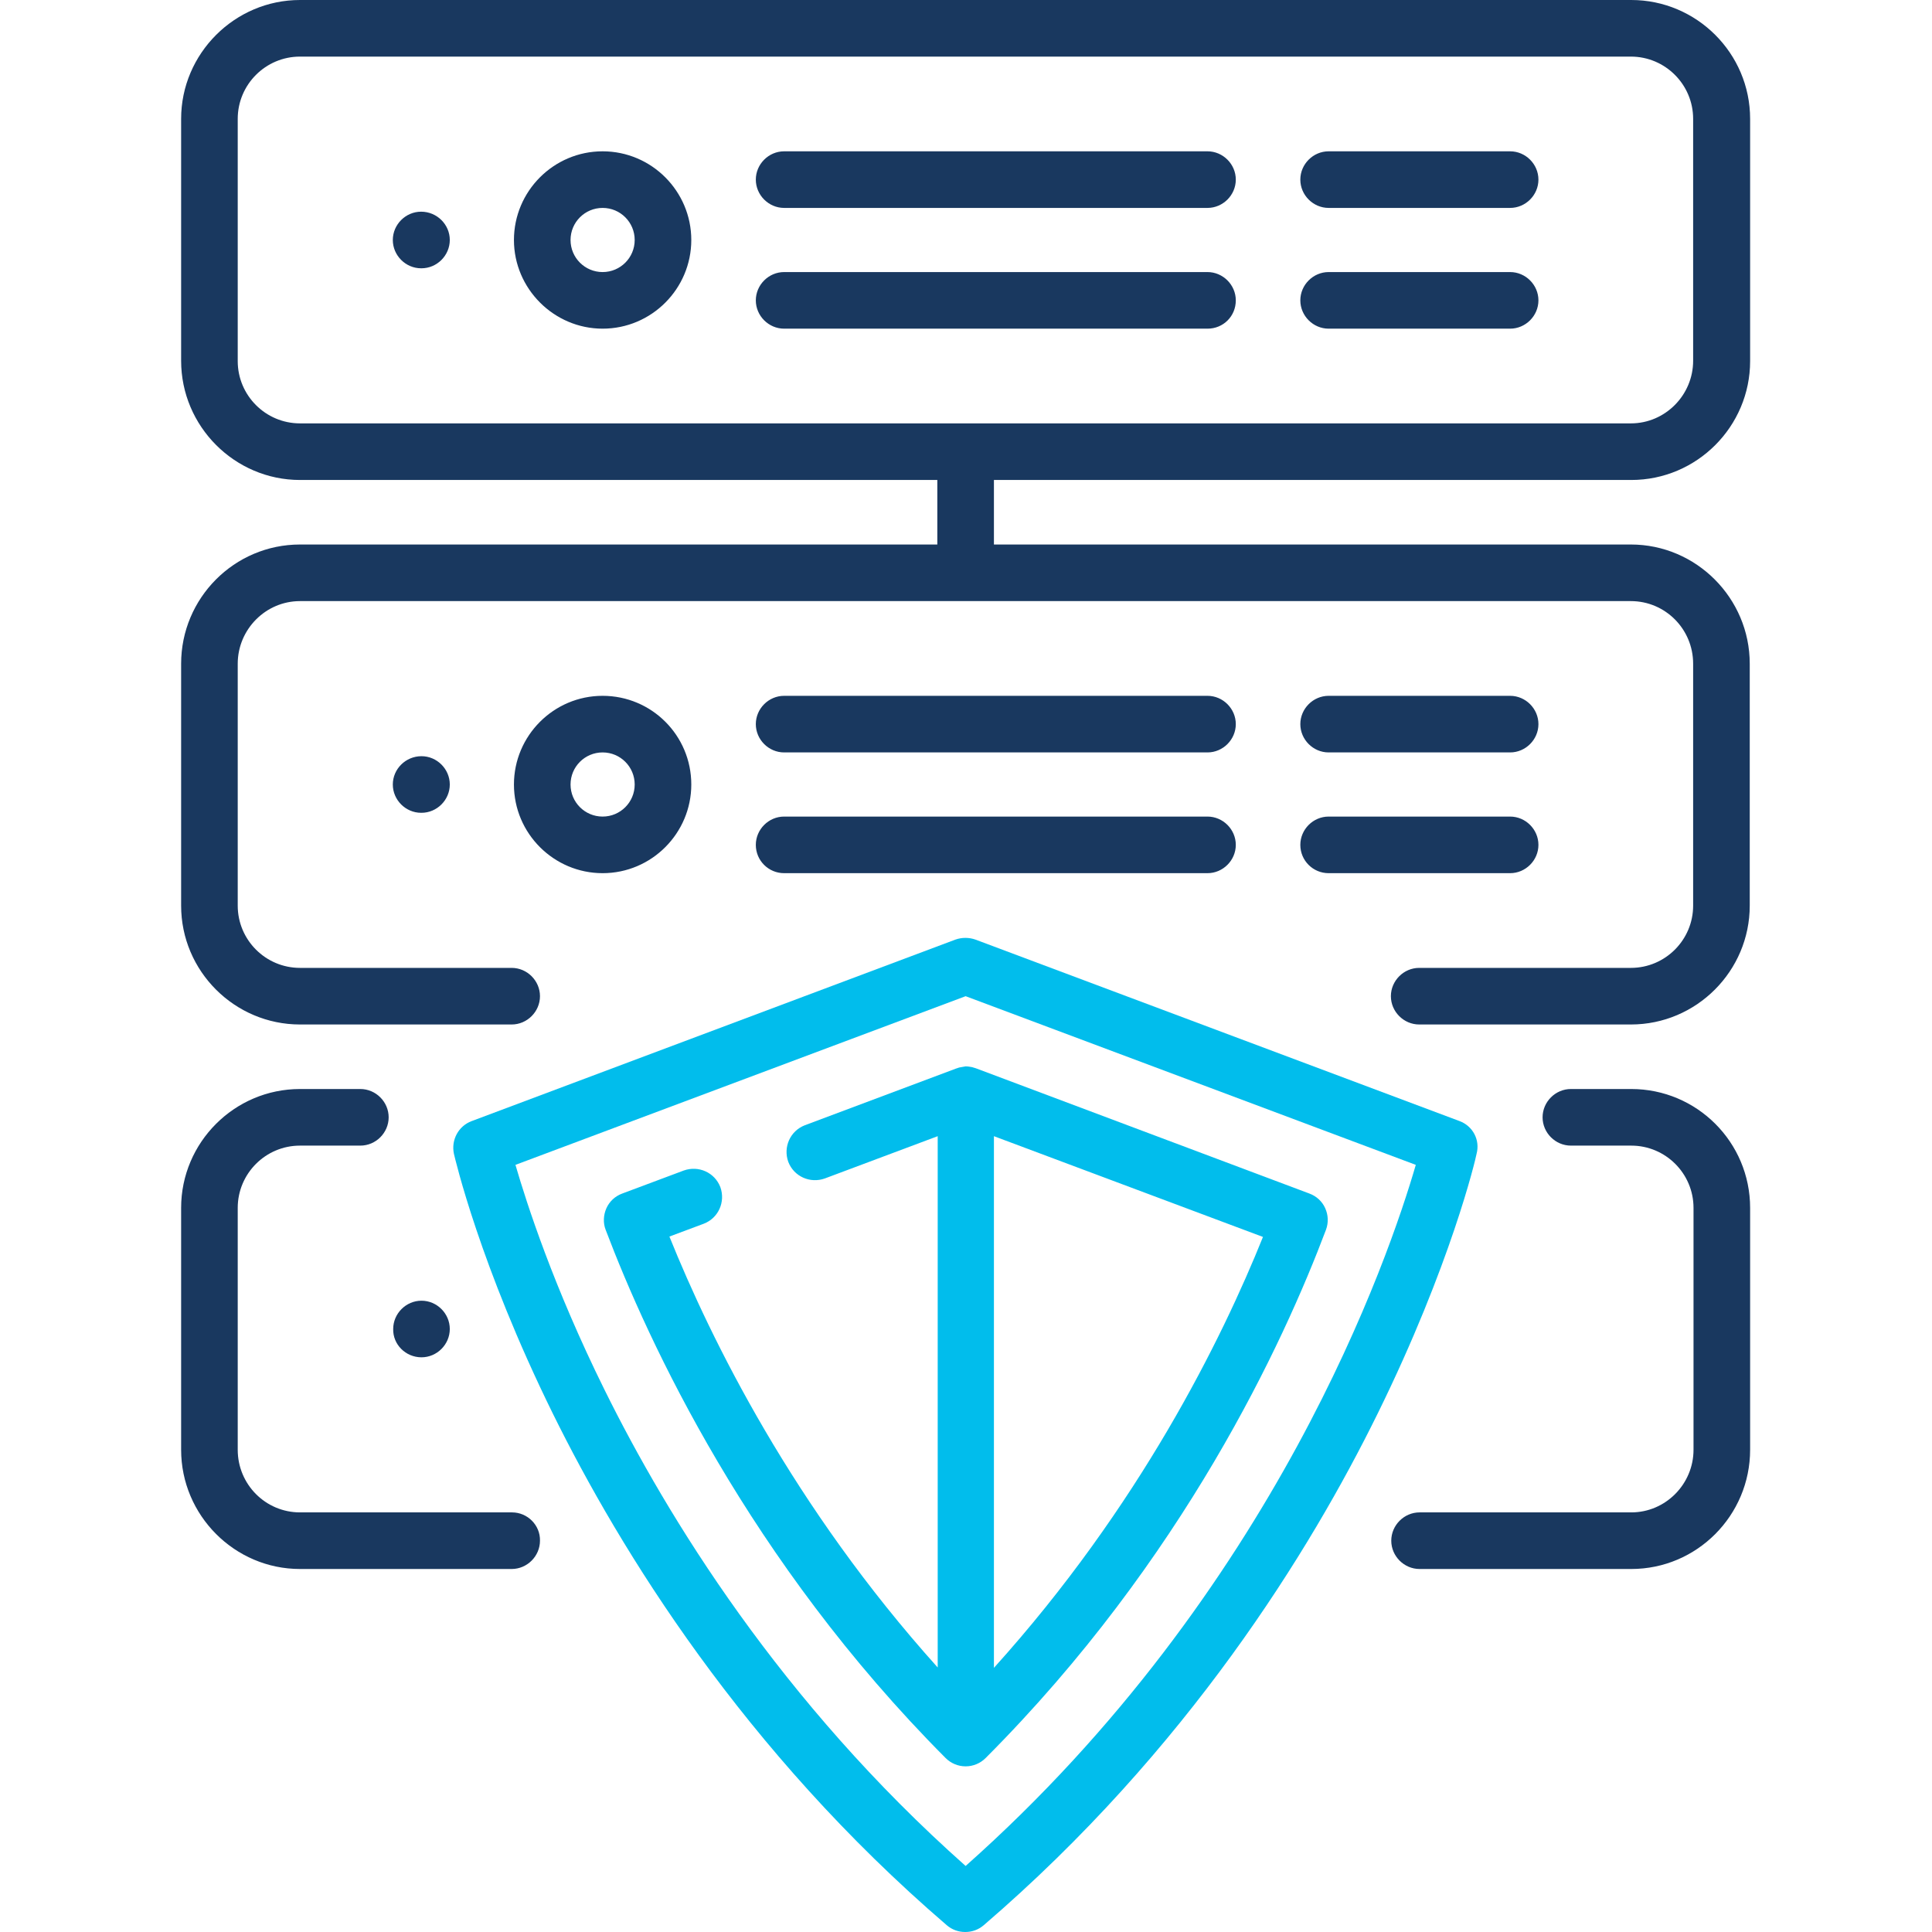
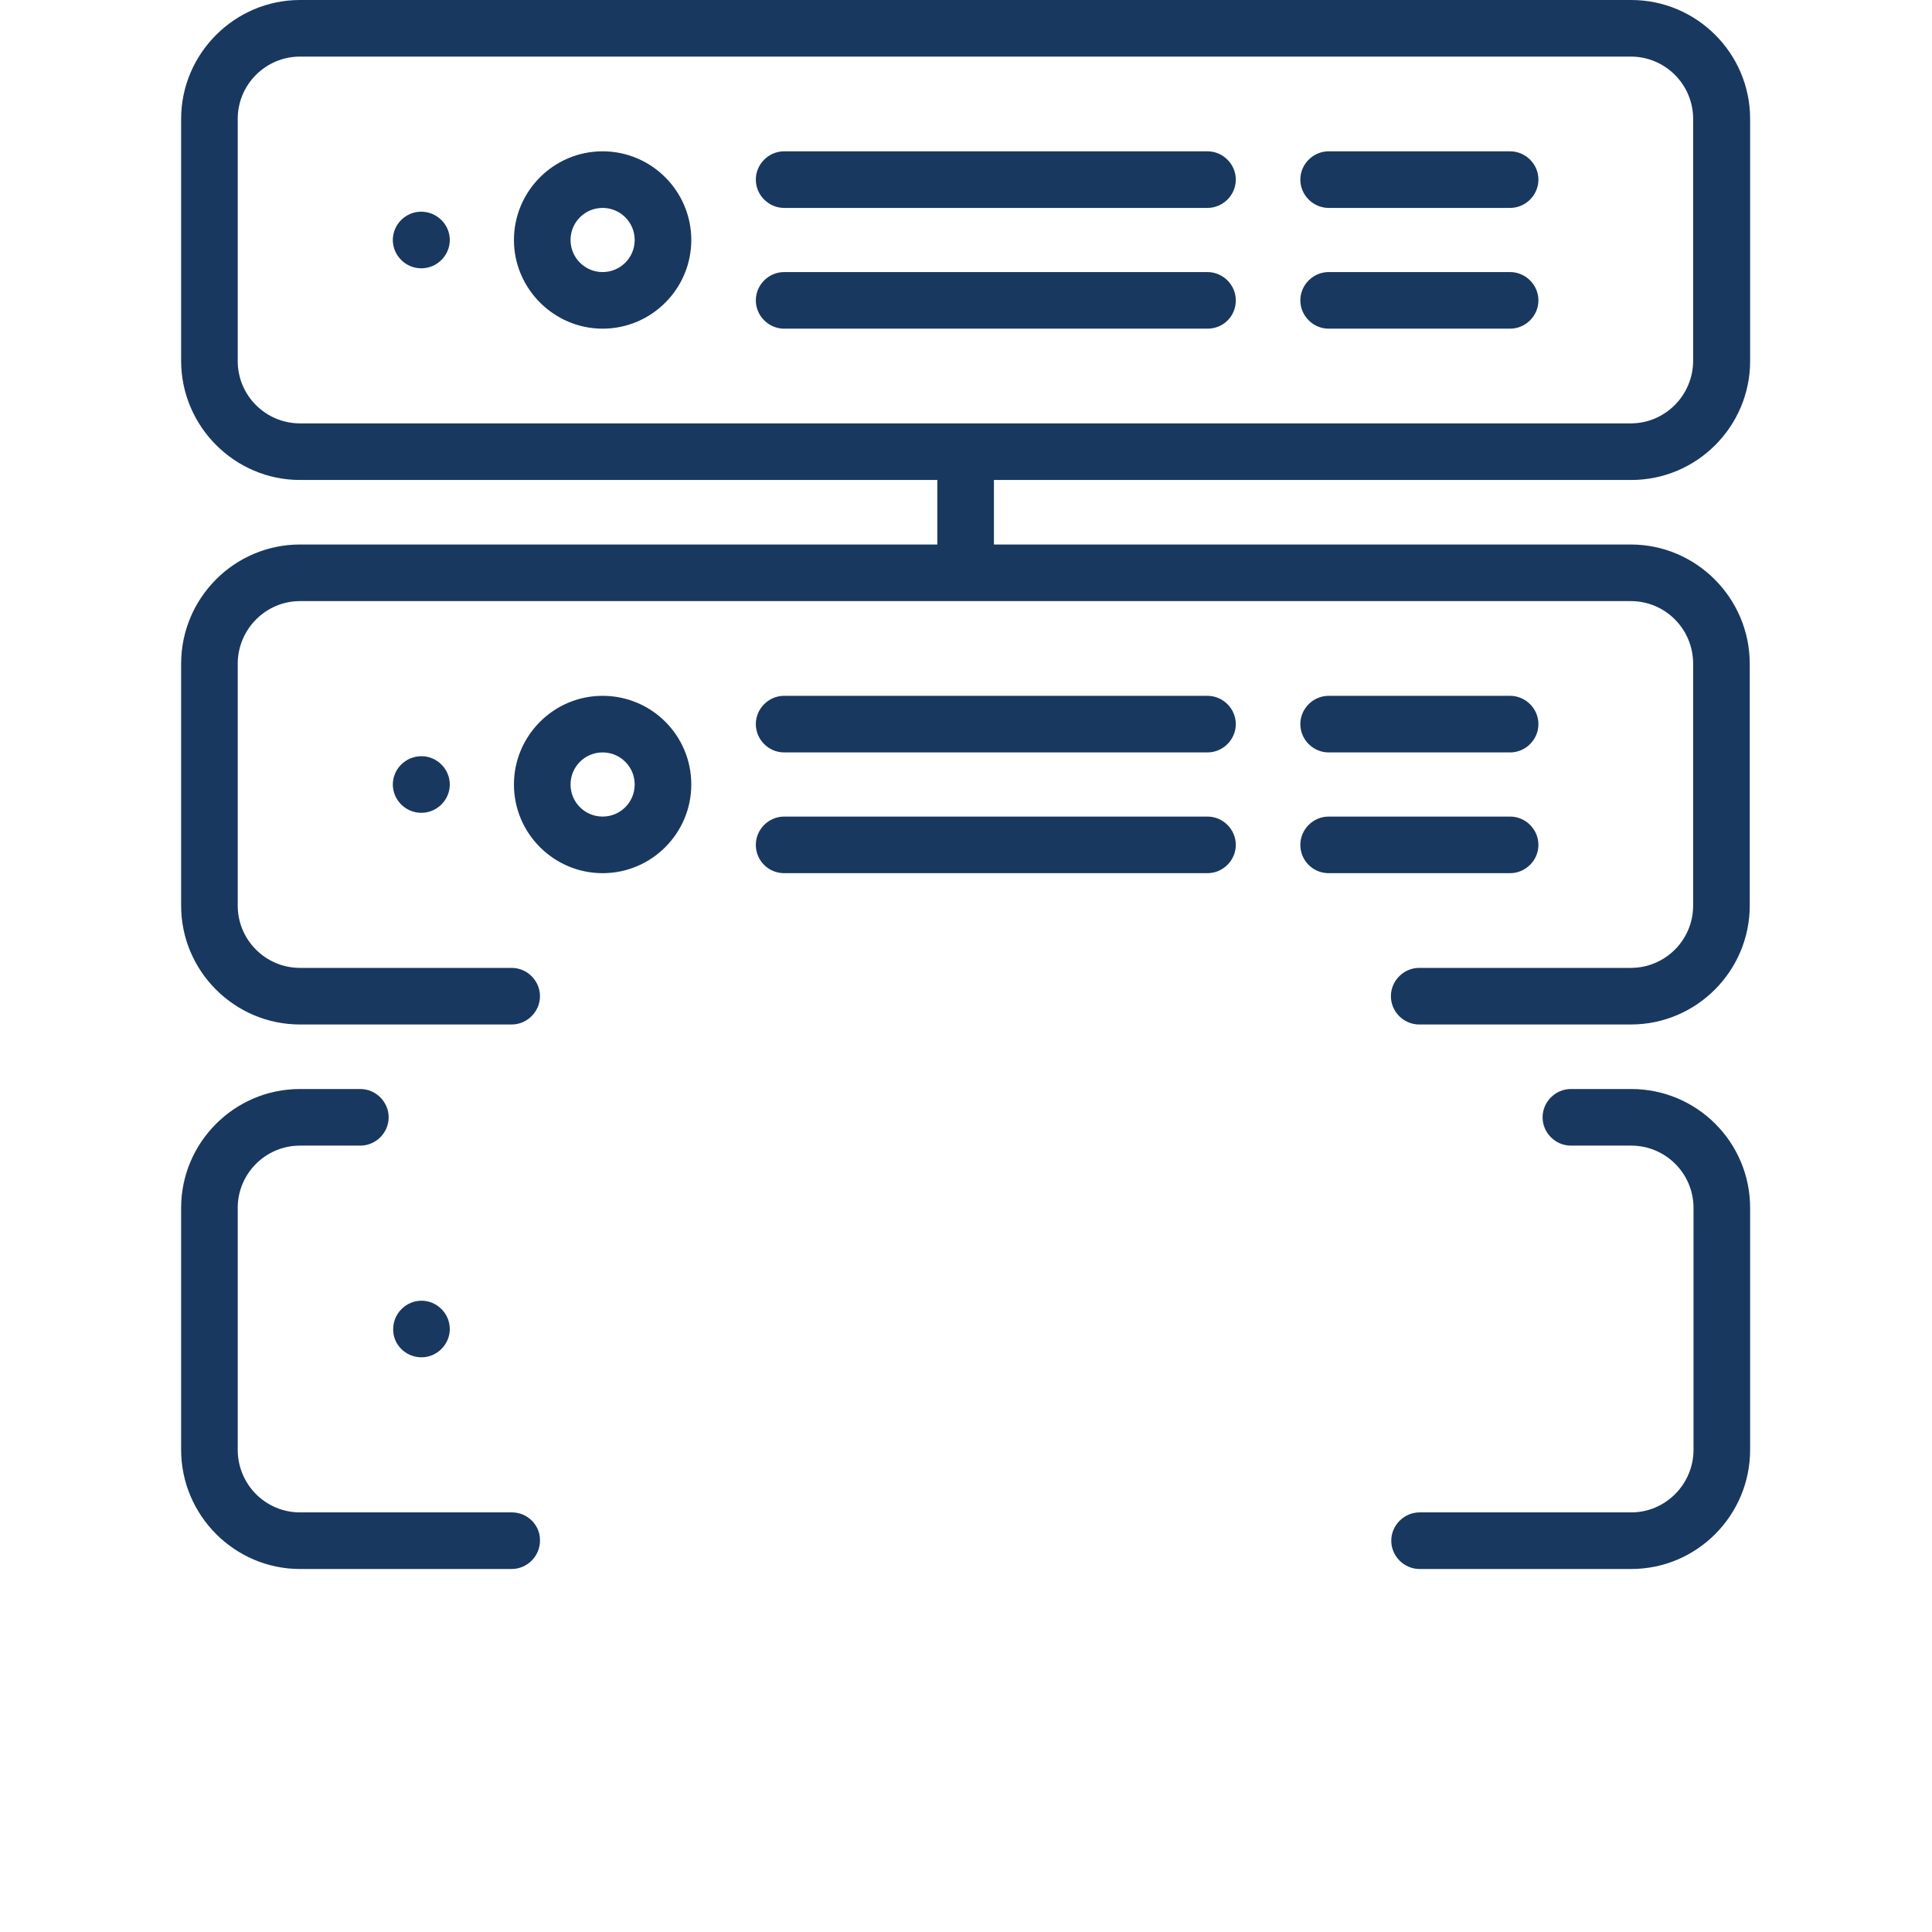
<svg xmlns="http://www.w3.org/2000/svg" viewBox="0 0 512 512">
  <path fill="#19385F" d="M432.3 127.2c17.4 0 31.5-14.2 31.5-31.5V31.5c0-17.4-14.2-31.5-31.5-31.5H79.5C62.2 0 48 14.2 48 31.5v64.1c0 17.4 14.2 31.6 31.5 31.6h168.9v17.1H79.5c-17.4 0-31.5 14.2-31.5 31.6V240c0 17.4 14.2 31.5 31.5 31.5h56.1c4.1 0 7.5-3.4 7.5-7.5s-3.4-7.5-7.5-7.5H79.5c-9.1 0-16.5-7.4-16.5-16.5v-64.1c0-9.1 7.4-16.6 16.5-16.6h352.7c9.1 0 16.5 7.4 16.5 16.6V240c0 9.1-7.4 16.5-16.5 16.5h-56.1c-4.1 0-7.5 3.4-7.5 7.5s3.4 7.5 7.5 7.5h56.1c17.4 0 31.5-14.2 31.5-31.5v-64.1c0-17.4-14.2-31.6-31.5-31.6H263.4v-17.1h168.9zM63 95.7V31.5C63 22.4 70.4 15 79.5 15h352.7c9.1 0 16.5 7.4 16.5 16.5v64.1c0 9.1-7.4 16.6-16.5 16.6H79.5c-9.1 0-16.5-7.4-16.5-16.5z" />
  <path fill="#19385F" d="M207.8 55.1H320c4.1 0 7.5-3.4 7.5-7.5s-3.4-7.5-7.5-7.5H207.8c-4.1 0-7.5 3.4-7.5 7.5s3.4 7.5 7.5 7.5zm119.7 24.5c0-4.1-3.4-7.5-7.5-7.5H207.8c-4.1 0-7.5 3.4-7.5 7.5s3.4 7.5 7.5 7.5H320c4.2 0 7.5-3.3 7.5-7.5zm24.6-24.5h48.1c4.1 0 7.5-3.4 7.5-7.5s-3.4-7.5-7.5-7.5h-48.1c-4.1 0-7.5 3.4-7.5 7.5s3.4 7.5 7.5 7.5zm0 32h48.1c4.1 0 7.5-3.4 7.5-7.5s-3.4-7.5-7.5-7.5h-48.1c-4.1 0-7.5 3.4-7.5 7.5s3.4 7.5 7.5 7.5zm-192.4-47c-13 0-23.5 10.6-23.5 23.5s10.6 23.5 23.5 23.5c13 0 23.5-10.6 23.5-23.5s-10.5-23.5-23.5-23.5zm0 32c-4.7 0-8.5-3.8-8.5-8.5s3.8-8.5 8.5-8.5 8.5 3.8 8.5 8.5-3.8 8.5-8.5 8.5zm-48.1-16c-4.1 0-7.5 3.4-7.5 7.5s3.4 7.5 7.5 7.5h.1c4.1 0 7.5-3.4 7.5-7.5s-3.4-7.5-7.6-7.5zm96.2 143.3H320c4.1 0 7.5-3.4 7.5-7.5s-3.4-7.5-7.5-7.5H207.8c-4.1 0-7.5 3.4-7.5 7.5s3.4 7.5 7.5 7.5zm0 32H320c4.1 0 7.5-3.4 7.5-7.5s-3.4-7.5-7.5-7.5H207.8c-4.1 0-7.5 3.4-7.5 7.5 0 4.2 3.4 7.5 7.5 7.5zm144.3-32h48.1c4.1 0 7.5-3.4 7.5-7.5s-3.4-7.5-7.5-7.5h-48.1c-4.1 0-7.5 3.4-7.5 7.5s3.4 7.5 7.5 7.5zm0 32h48.1c4.1 0 7.5-3.4 7.5-7.5s-3.4-7.5-7.5-7.5h-48.1c-4.1 0-7.5 3.4-7.5 7.5 0 4.2 3.4 7.5 7.5 7.5zm-192.4-47c-13 0-23.5 10.6-23.5 23.5 0 13 10.6 23.5 23.5 23.5 13 0 23.5-10.6 23.5-23.5 0-13-10.5-23.5-23.5-23.5zm0 32c-4.7 0-8.5-3.8-8.5-8.5s3.8-8.5 8.5-8.5 8.5 3.8 8.5 8.5-3.8 8.5-8.5 8.5zm-55.6-8.5c0 4.1 3.4 7.5 7.5 7.5h.1c4.1 0 7.5-3.4 7.5-7.5s-3.4-7.5-7.5-7.5c-4.2 0-7.6 3.4-7.6 7.5zm31.6 192.9H79.5c-9.1 0-16.5-7.4-16.5-16.6v-64.1c0-9.1 7.4-16.5 16.5-16.5h16c4.1 0 7.5-3.4 7.5-7.5s-3.4-7.5-7.5-7.5h-16c-17.4 0-31.5 14.2-31.5 31.5v64.1c0 17.4 14.2 31.6 31.5 31.6h56.1c4.1 0 7.5-3.4 7.5-7.5.1-4.1-3.3-7.5-7.4-7.5zm296.6-112.2h-16c-4.1 0-7.5 3.4-7.5 7.5s3.4 7.5 7.5 7.5h16c9.1 0 16.5 7.4 16.5 16.5v64.1c0 9.1-7.4 16.6-16.5 16.6h-56.1c-4.1 0-7.5 3.4-7.5 7.5s3.4 7.5 7.5 7.5h56.1c17.4 0 31.5-14.2 31.5-31.6v-64.1c0-17.4-14.1-31.5-31.5-31.5z" />
  <path fill="#19385F" d="M111.7 359.7c4.1 0 7.5-3.4 7.5-7.5s-3.4-7.5-7.5-7.5-7.5 3.4-7.5 7.5c-.1 4.1 3.3 7.5 7.5 7.5z" />
-   <path fill="#01BDEC" d="M386.8 297.1L258.5 249c-1.7-.6-3.6-.6-5.3 0L125 297.1c-3.5 1.3-5.5 5-4.7 8.7.3 1.2 6.8 29.4 26.2 68.8 17.9 36.3 50.5 89.3 104.4 135.6 1.4 1.2 3.1 1.8 4.9 1.8s3.5-.6 4.9-1.8c54-46.4 86.6-99.4 104.4-135.6 19.4-39.4 26-67.6 26.2-68.8 1-3.7-1-7.4-4.5-8.7zM255.9 494.5c-49-43.5-79-92.4-95.7-126.2-13.5-27.3-20.6-49.3-23.6-59.6L255.9 264l119.3 44.7c-7 24.1-37.1 112.8-119.3 185.8z" />
-   <path fill="#01BDEC" d="M254.2 282.9l-.9.3-40 15c-3.9 1.5-5.8 5.8-4.4 9.7 1.5 3.9 5.8 5.8 9.7 4.4l29.9-11.2v140.8c-38.3-42.6-60.1-86.9-71.1-114.2l9.1-3.4c3.9-1.5 5.8-5.8 4.4-9.7-1.5-3.9-5.8-5.8-9.7-4.4l-16.3 6.1c-1.9.7-3.4 2.1-4.2 3.9-.8 1.8-.9 3.9-.2 5.7 11.3 29.8 38 87.7 90.1 140 1.4 1.4 3.3 2.2 5.3 2.2s3.9-.8 5.3-2.2c52.5-52.6 79-110.3 90.2-140 .7-1.9.6-3.9-.2-5.7-.8-1.8-2.3-3.2-4.2-3.9l-88.4-33.2c-.3-.1-.6-.2-1-.3-.6-.1-1.1-.2-1.7-.2-.6.1-1.2.2-1.7.3zm9.2 159.1V301.1l71.3 26.7c-10.9 27.1-32.7 71.4-71.3 114.2z" />
</svg>